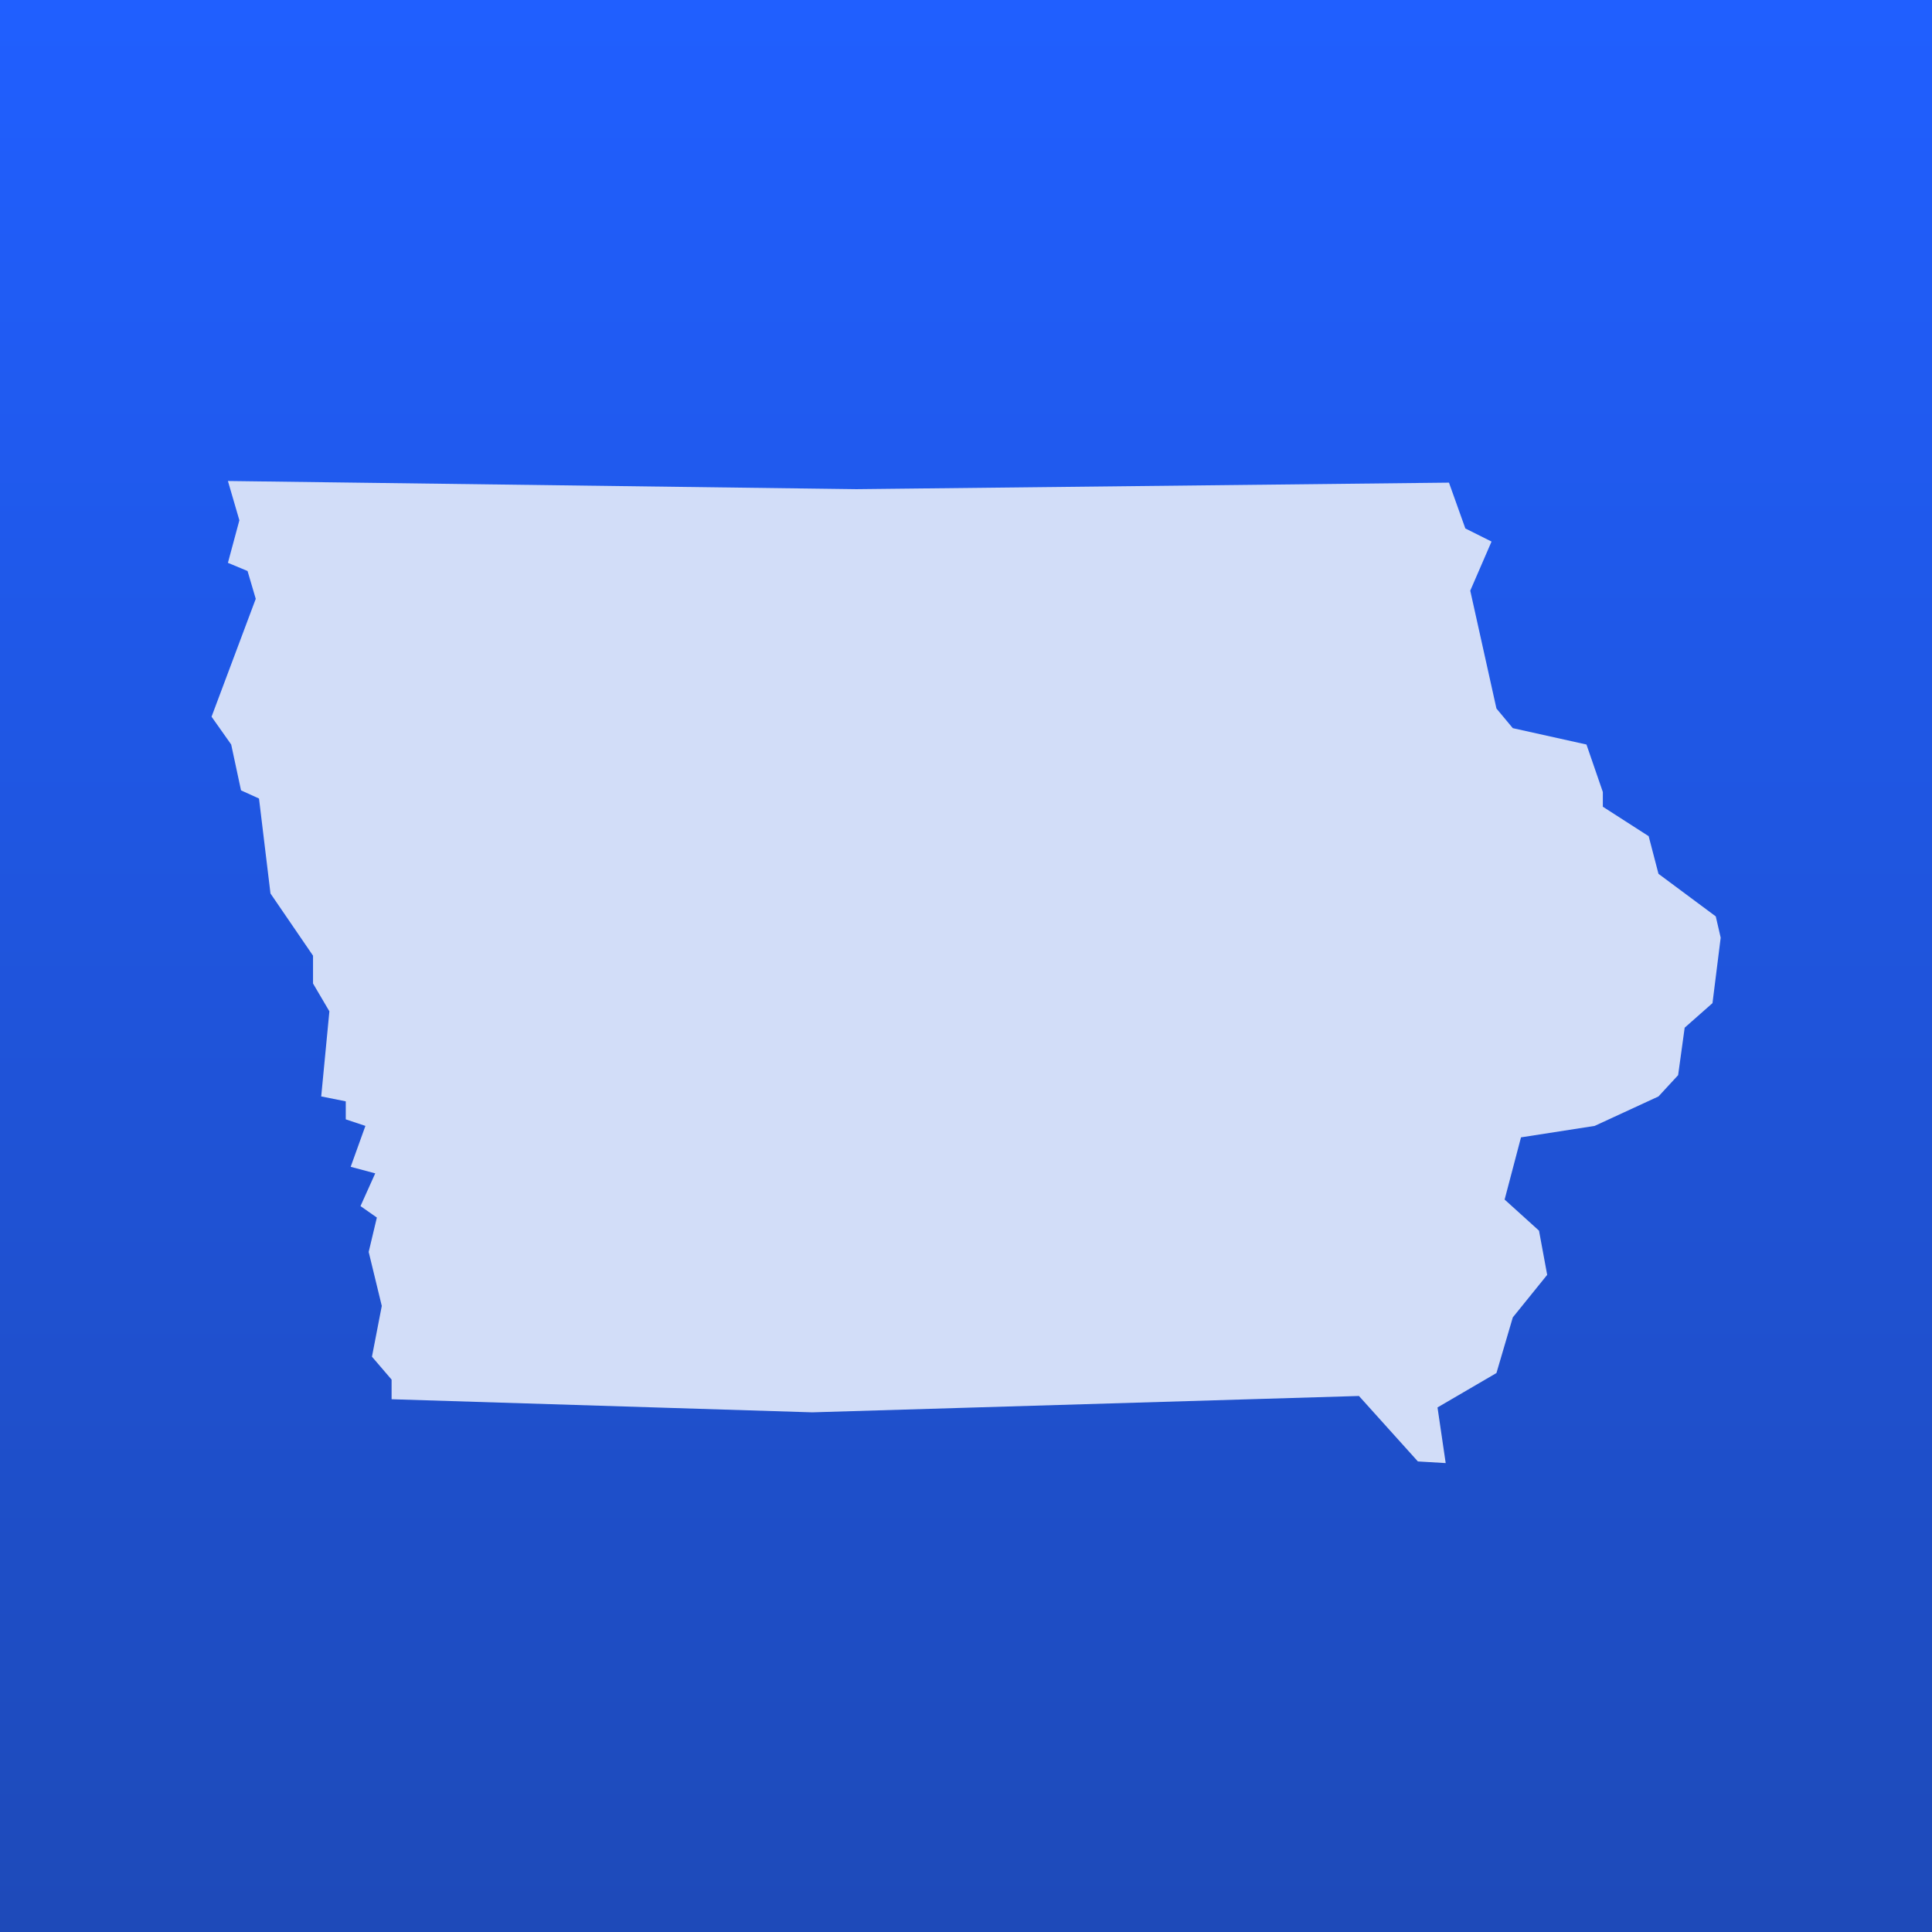
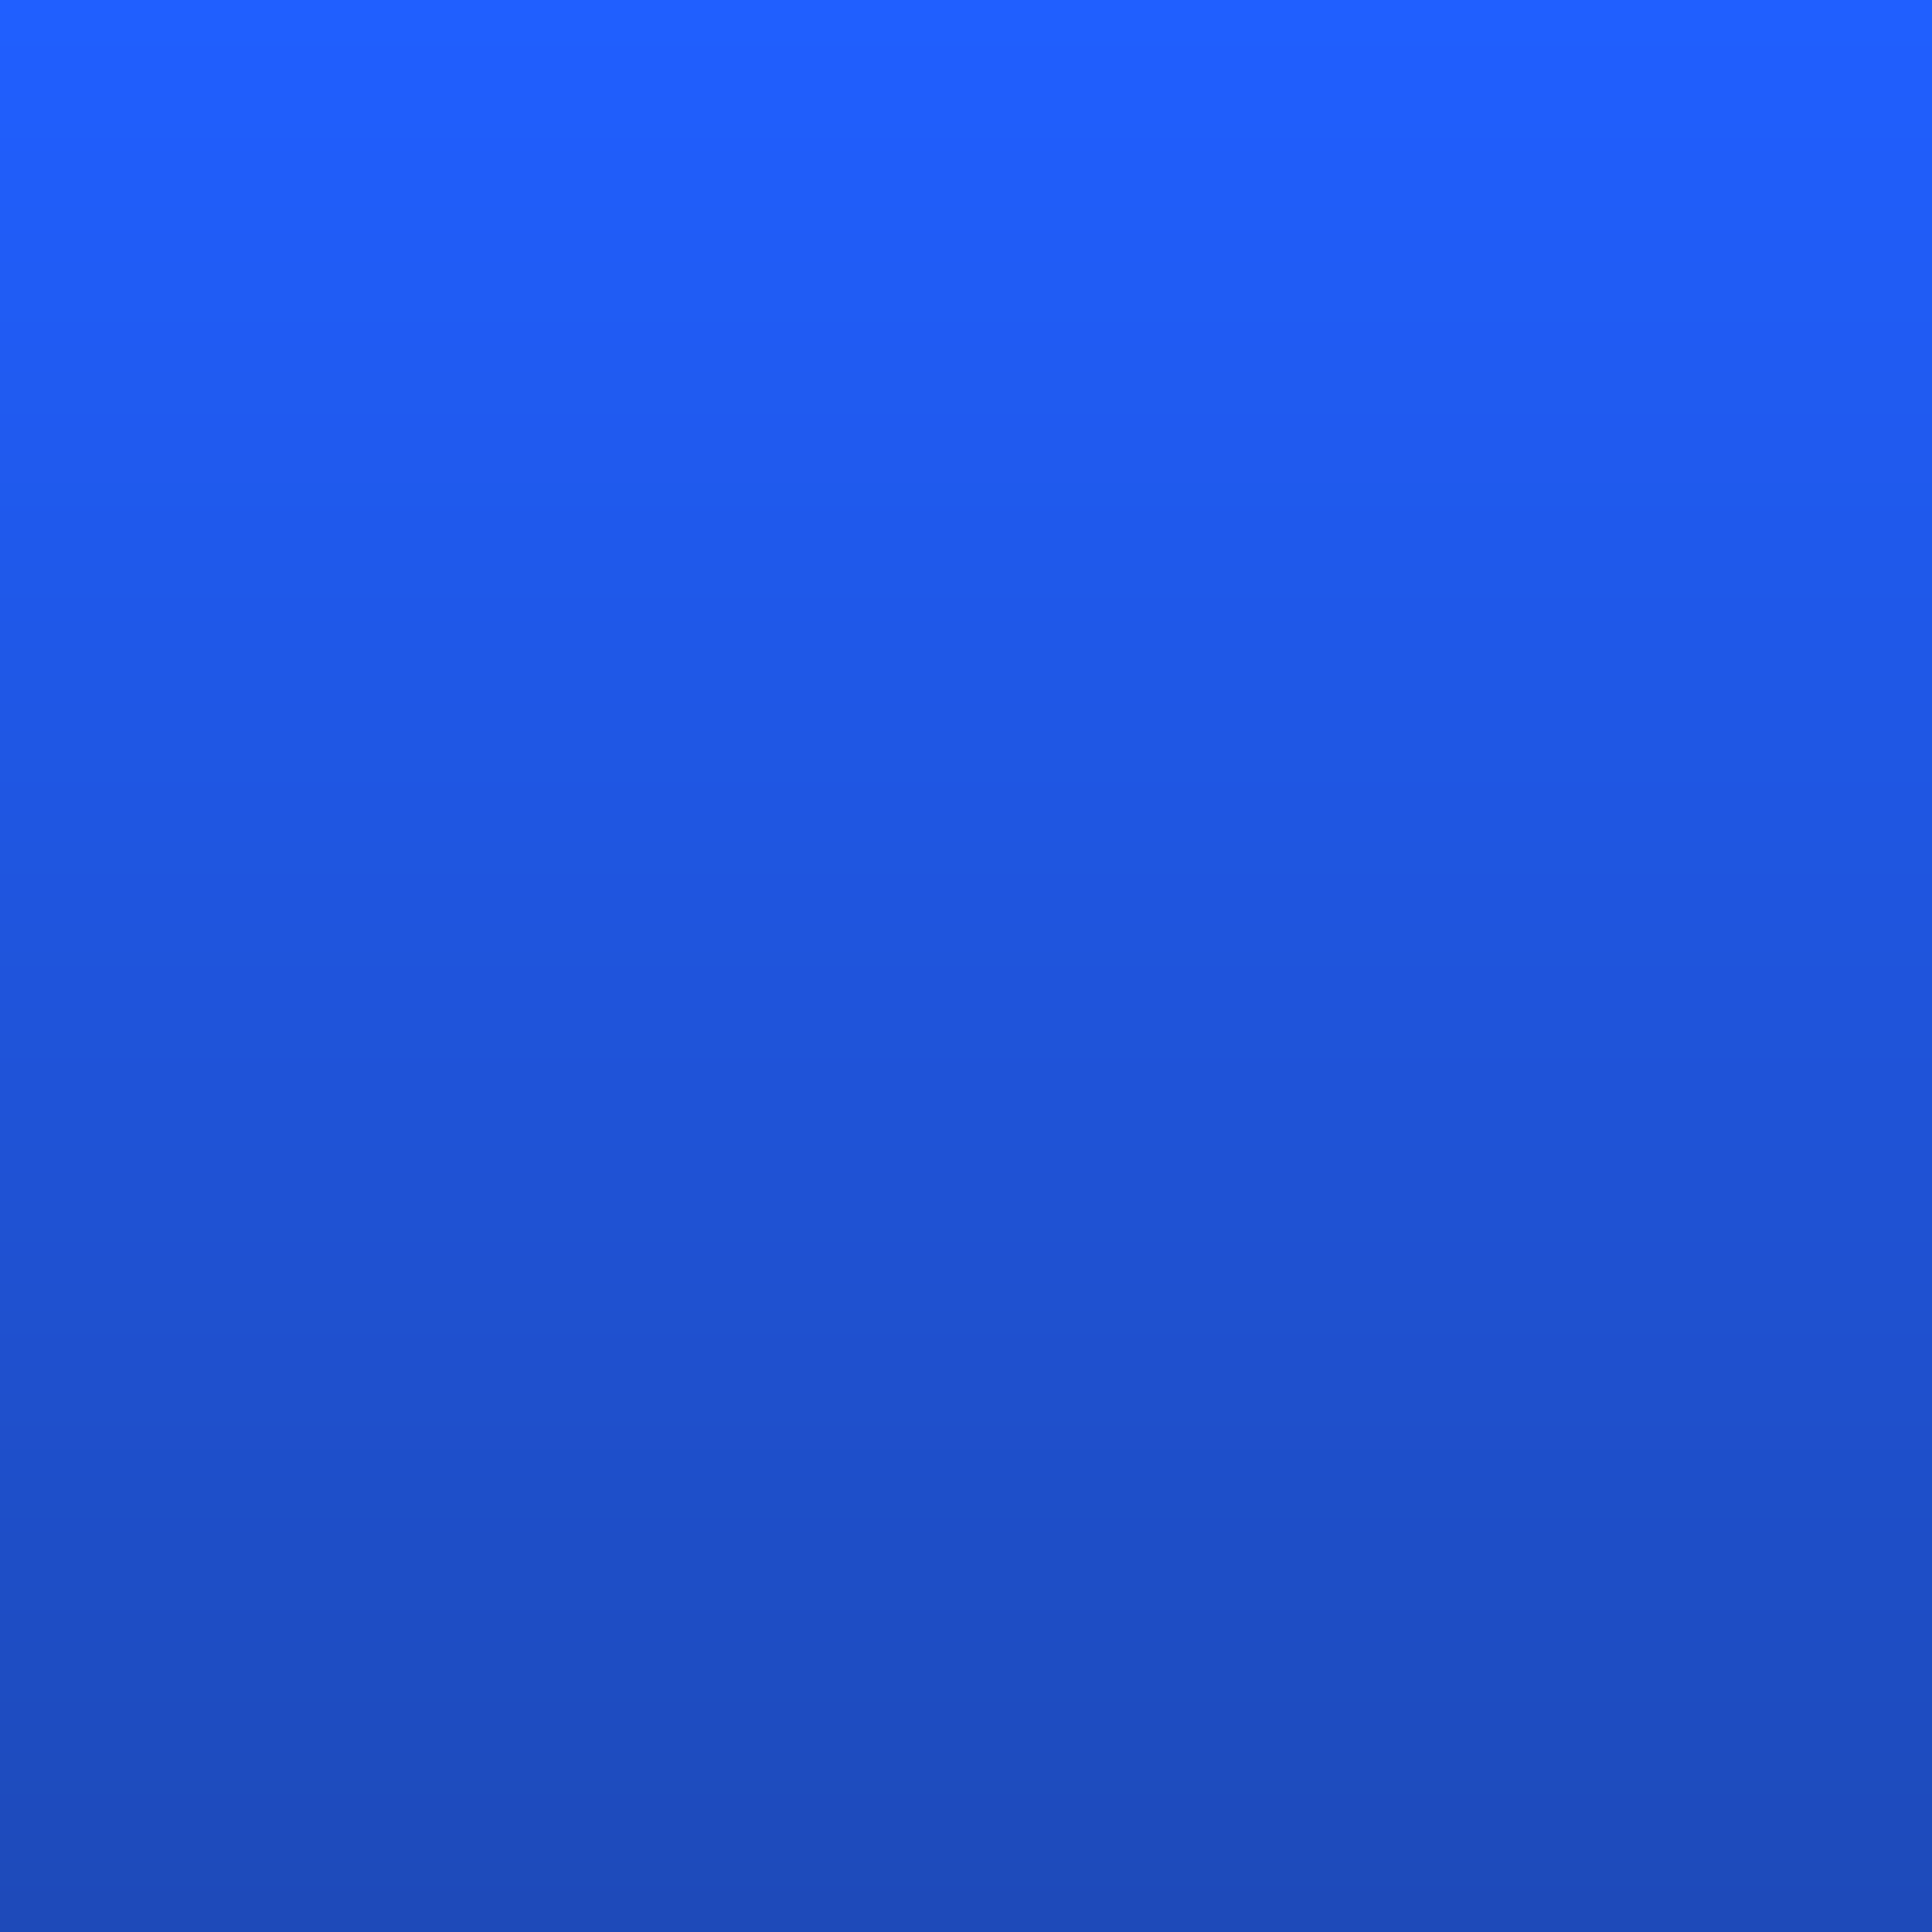
<svg xmlns="http://www.w3.org/2000/svg" width="128" height="128" viewBox="0 0 128 128" fill="none">
  <rect width="128" height="128" fill="url(#paint0_linear_1409_2425)" />
-   <path d="M106.192 52.471V53.447L109.228 55.399L109.879 57.893L113.674 60.713L114 62.123L113.457 66.46L111.614 68.087L111.18 71.232L109.879 72.642L105.65 74.594L100.77 75.353L99.685 79.474L101.963 81.534L102.505 84.462L100.227 87.281L99.143 90.968L95.239 93.246L95.781 96.933L93.938 96.824L90.034 92.487L53.814 93.571L25.944 92.703V91.402L24.643 89.884L25.294 86.522L24.426 82.944L24.968 80.666L23.884 79.907L24.86 77.738L23.233 77.305L24.209 74.594L22.908 74.16V72.967L21.281 72.642L21.823 67.003L20.739 65.159V63.316L17.92 59.195L17.16 52.905L15.968 52.363L15.317 49.326L14.016 47.483L16.944 39.675L16.401 37.831L15.1 37.289L15.859 34.47L15.1 31.867L56.742 32.409L95.998 31.976L97.083 35.012L98.818 35.88L97.408 39.133L99.143 46.941L100.227 48.242L105.107 49.326L106.192 52.471Z" fill="#D2DDF8" />
  <defs>
    <linearGradient id="paint0_linear_1409_2425" x1="64" y1="0" x2="64" y2="128" gradientUnits="userSpaceOnUse">
      <stop stop-color="#205FFF" />
      <stop offset="1" stop-color="#1E4AB9" />
    </linearGradient>
  </defs>
</svg>